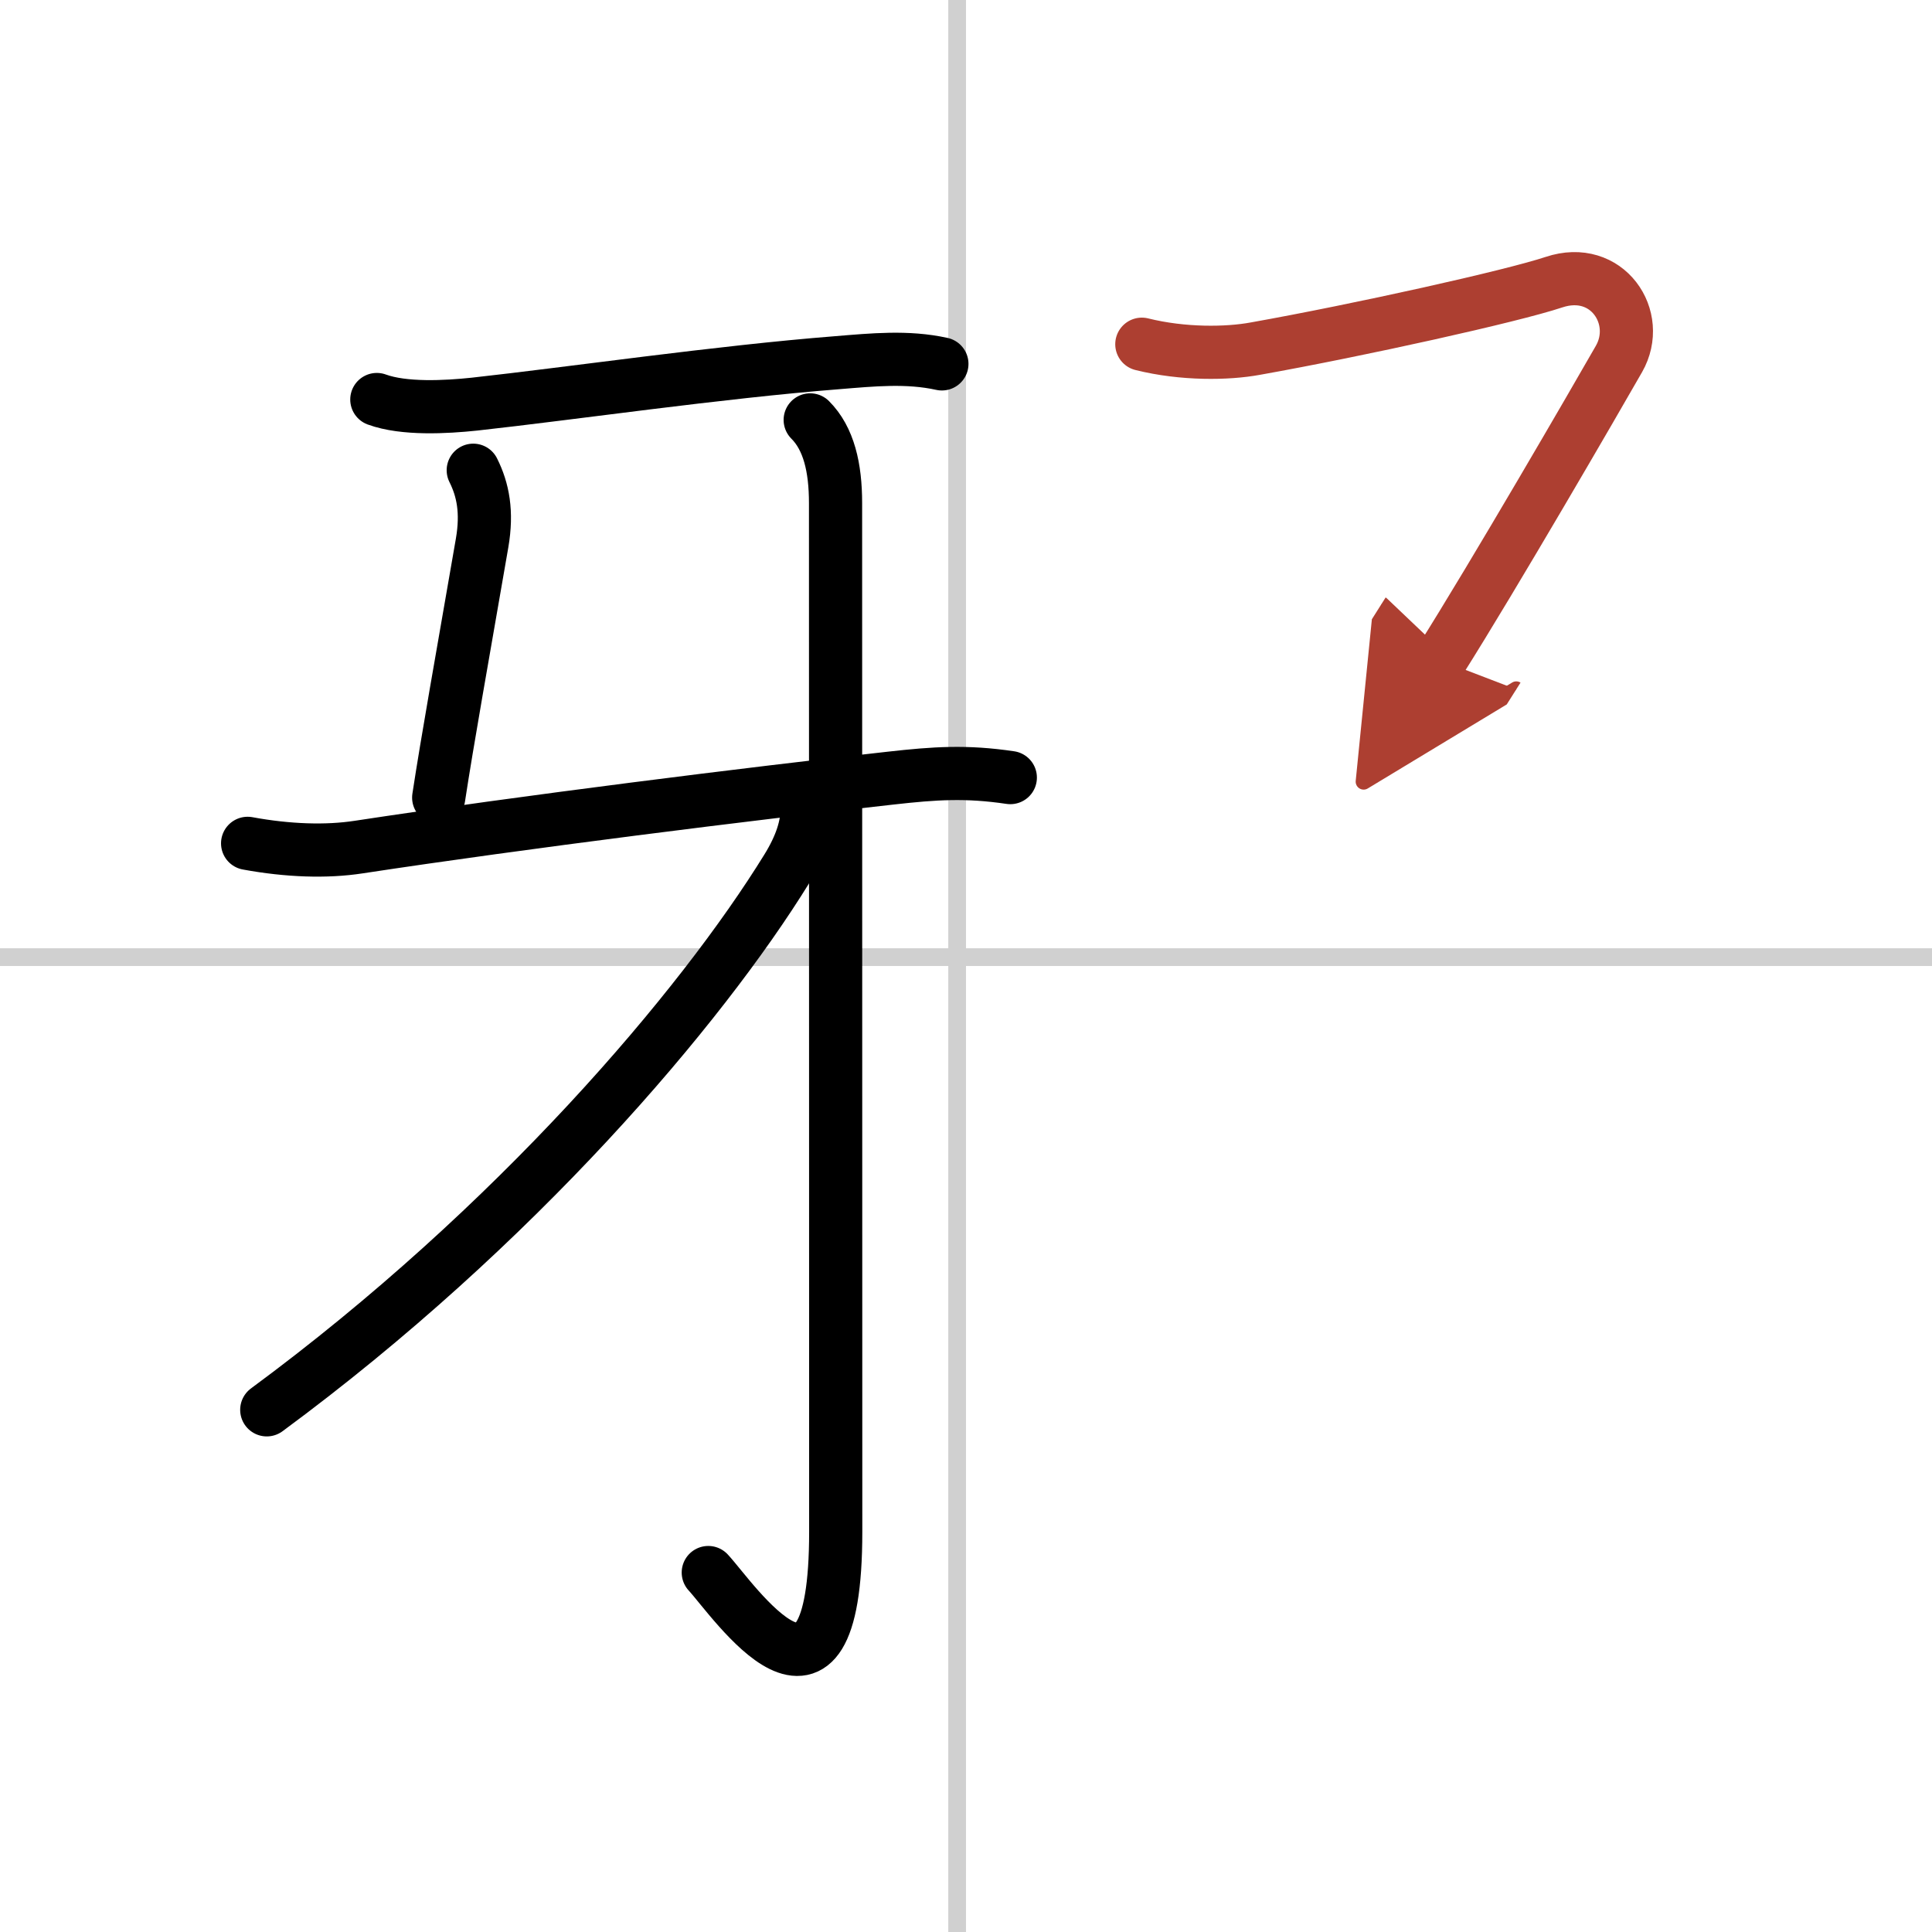
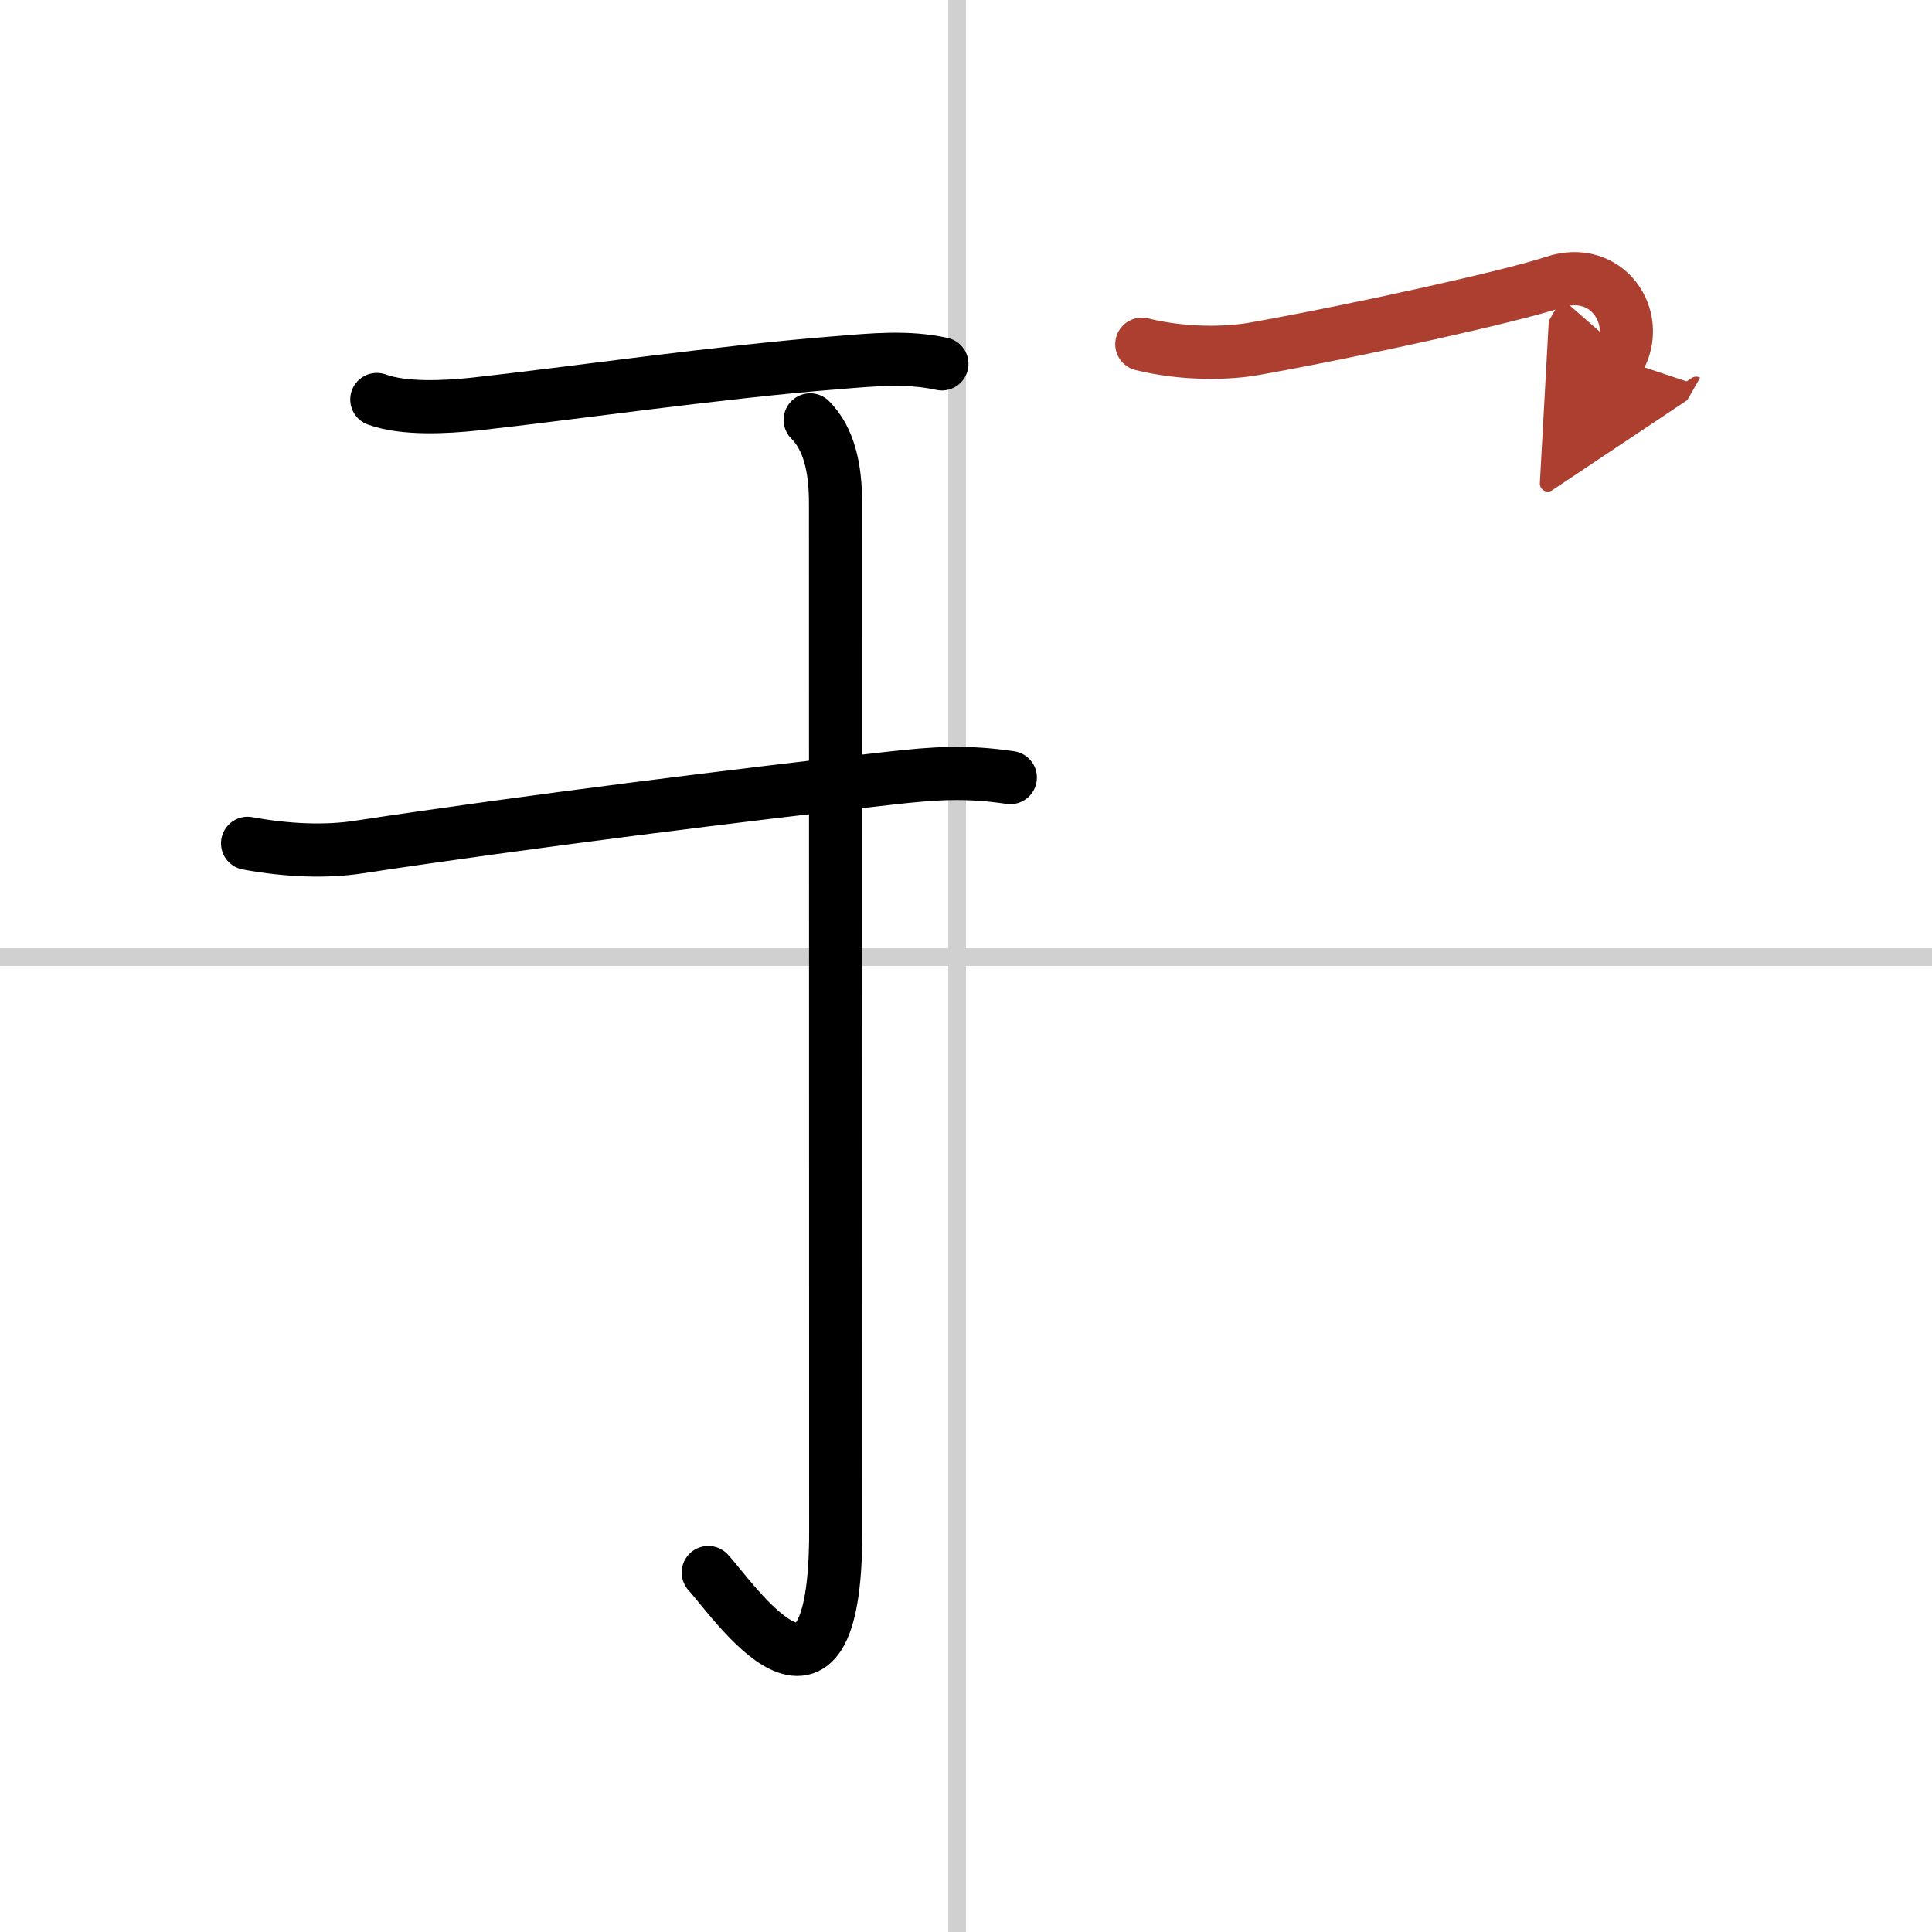
<svg xmlns="http://www.w3.org/2000/svg" width="400" height="400" viewBox="0 0 109 109">
  <defs>
    <marker id="a" markerWidth="4" orient="auto" refX="1" refY="5" viewBox="0 0 10 10">
      <polyline points="0 0 10 5 0 10 1 5" fill="#ad3f31" stroke="#ad3f31" />
    </marker>
  </defs>
  <g fill="none" stroke="#000" stroke-linecap="round" stroke-linejoin="round" stroke-width="3">
    <rect width="100%" height="100%" fill="#fff" stroke="#fff" />
    <line x1="54" x2="54" y2="109" stroke="#d0d0d0" stroke-width="1" />
    <line x2="109" y1="54" y2="54" stroke="#d0d0d0" stroke-width="1" />
    <path d="m21.26 22.54c1.53 0.56 3.9 0.43 5.51 0.26 5.46-0.6 13.76-1.81 20.49-2.34 1.97-0.16 3.93-0.36 5.88 0.07" />
-     <path d="m26.7 26.53c0.55 1.1 0.8 2.35 0.5 4.1-1.14 6.59-1.95 11.1-2.45 14.37" />
    <path d="m13.97 47.58c2.28 0.42 4.45 0.49 6.27 0.21 9.26-1.41 22.16-3.02 30.01-3.89 2.5-0.28 4.25-0.4 6.75-0.03" />
    <path d="m45.71 23.69c1.05 1.05 1.43 2.69 1.43 4.69 0 12.62 0.01 50.12 0.01 58.04 0 12.47-5.78 3.82-7.19 2.3" />
-     <path d="m45.54 45.6c0 1.03-0.36 2.14-1.14 3.4-4.84 7.85-15.3 20.18-29.35 30.54" />
-     <path d="m64.42 19.42c2.33 0.58 4.83 0.54 6.4 0.25 5.89-1.05 14.48-2.96 16.85-3.75 3-1 5 2 3.67 4.33s-7.08 12.25-10.08 17" marker-end="url(#a)" stroke="#ad3f31" />
+     <path d="m64.42 19.42c2.33 0.58 4.83 0.54 6.4 0.25 5.89-1.05 14.48-2.96 16.85-3.75 3-1 5 2 3.67 4.33" marker-end="url(#a)" stroke="#ad3f31" />
  </g>
</svg>